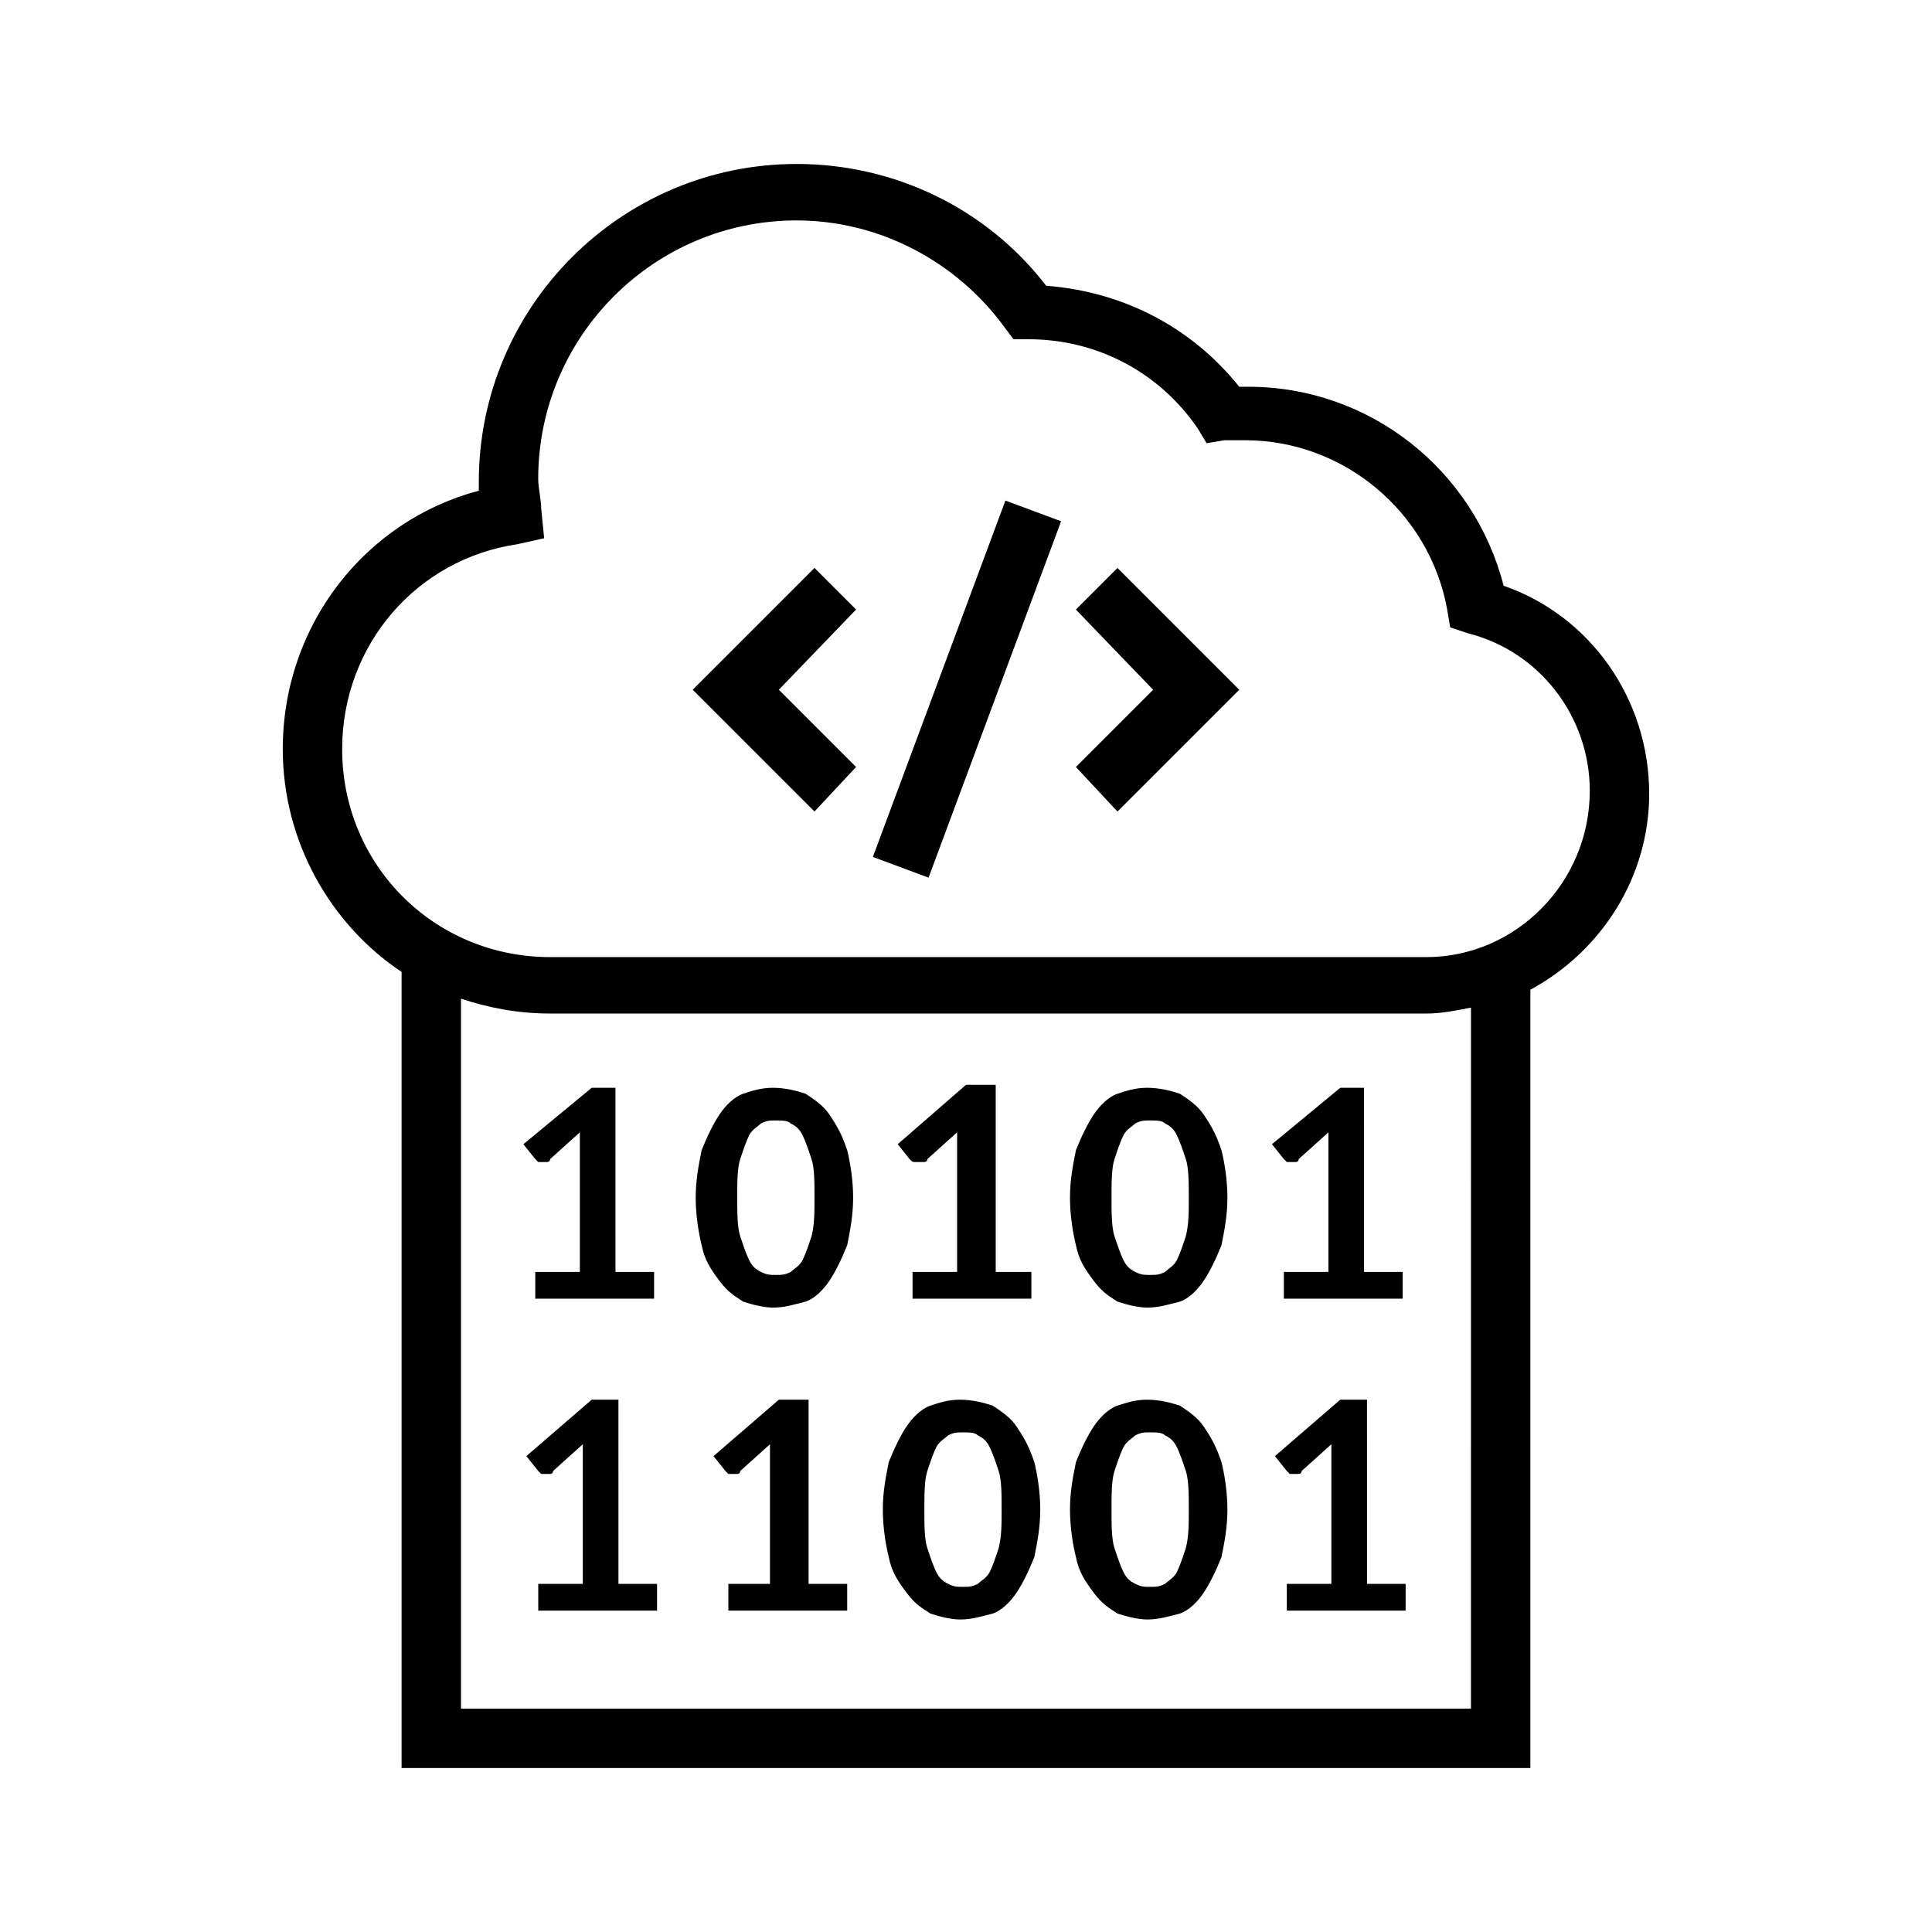
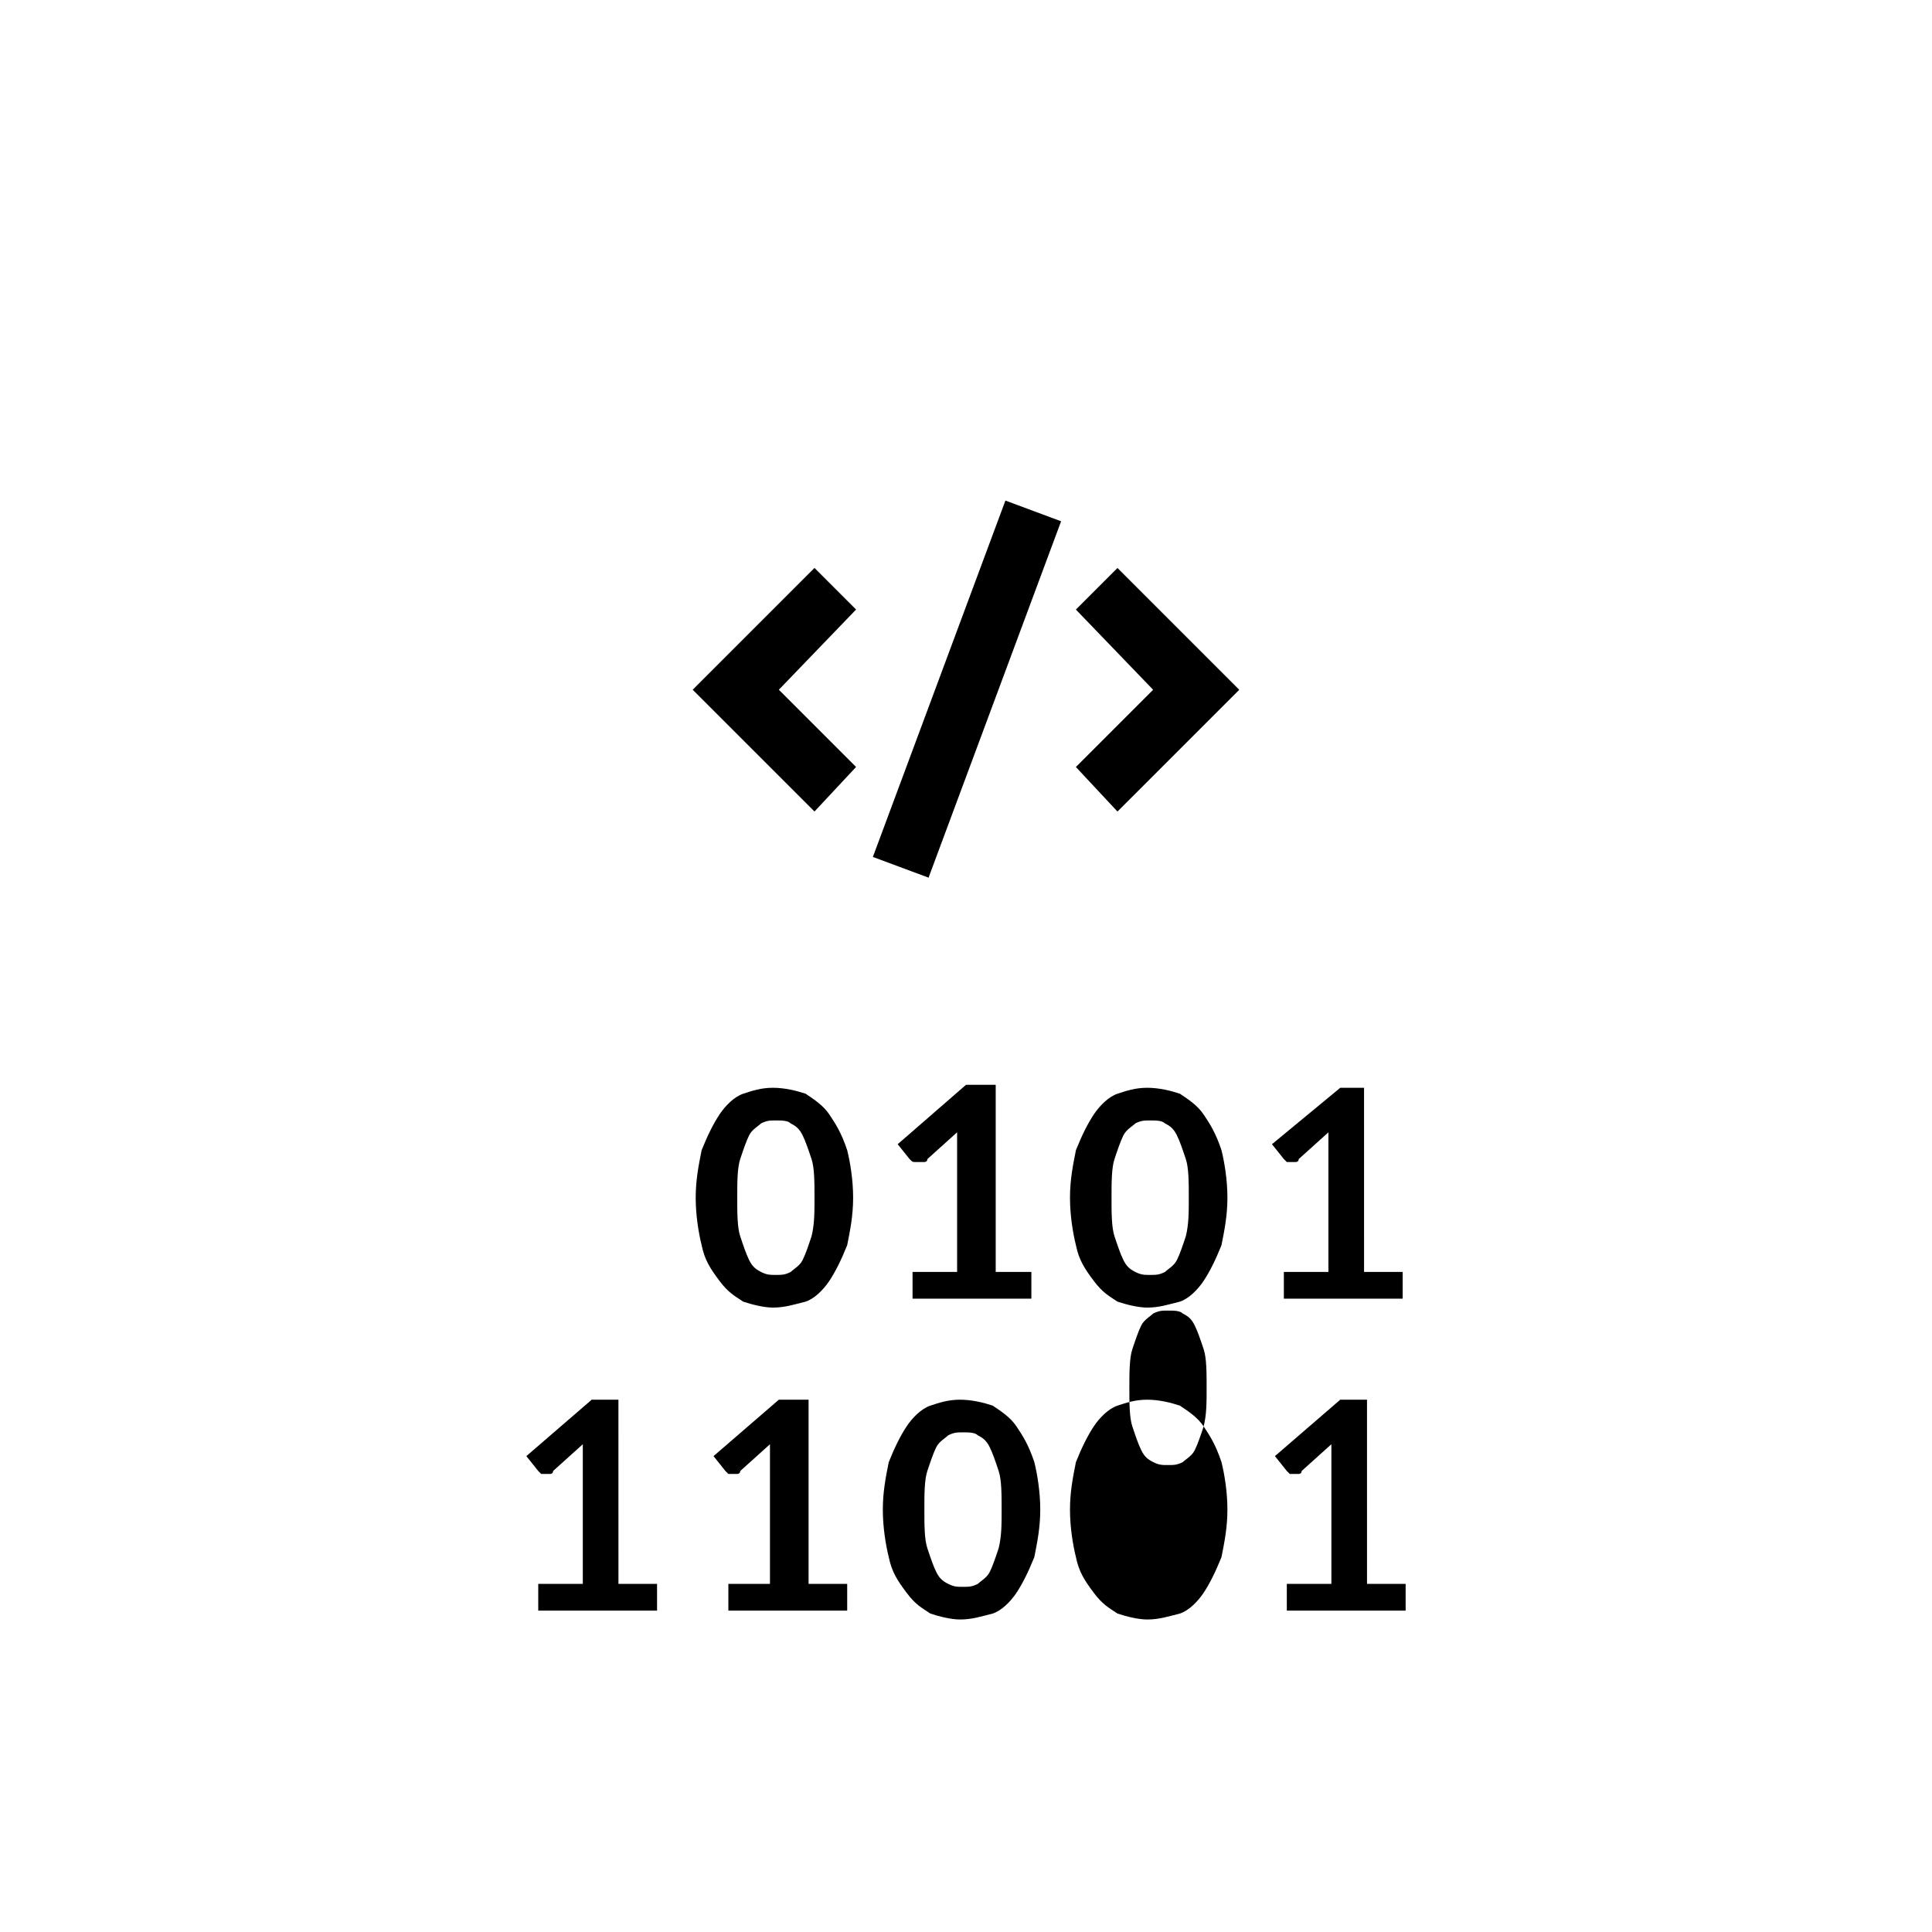
<svg xmlns="http://www.w3.org/2000/svg" fill="#000000" width="800px" height="800px" version="1.1" viewBox="144 144 512 512">
  <g>
-     <path d="m308.68 432.27h-7.871l-18.105 14.957 3.148 3.938 0.789 0.789h1.574 0.789s0.789 0 0.789-0.789l7.871-7.086v3.938 33.062h-11.809v7.086h31.488v-7.086h-10.234l-0.004-48.809z" />
    <path d="m363.79 439.36c-1.574-2.363-3.938-3.938-6.297-5.512-2.363-0.789-5.512-1.574-8.66-1.574-3.148 0-5.512 0.789-7.871 1.574-2.363 0.789-4.723 3.148-6.297 5.512-1.574 2.363-3.148 5.512-4.723 9.445-0.789 3.938-1.574 7.871-1.574 12.594 0 4.723 0.789 9.445 1.574 12.594 0.789 3.938 2.363 6.297 4.723 9.445 2.363 3.148 3.938 3.938 6.297 5.512 2.363 0.789 5.512 1.574 7.871 1.574 3.148 0 5.512-0.789 8.66-1.574 2.363-0.789 4.723-3.148 6.297-5.512 1.574-2.363 3.148-5.512 4.723-9.445 0.789-3.938 1.574-7.871 1.574-12.594 0-4.723-0.789-9.445-1.574-12.594-1.574-4.723-3.148-7.086-4.723-9.445zm-4.727 32.273c-0.789 2.363-1.574 4.723-2.363 6.297-0.789 1.574-2.363 2.363-3.148 3.148-1.574 0.789-2.363 0.789-3.938 0.789s-2.363 0-3.938-0.789-2.363-1.574-3.148-3.148c-0.789-1.574-1.574-3.938-2.363-6.297-0.789-2.363-0.789-6.297-0.789-10.234s0-7.871 0.789-10.234c0.789-2.363 1.574-4.723 2.363-6.297 0.789-1.574 2.363-2.363 3.148-3.148 1.574-0.789 2.363-0.789 3.938-0.789s3.148 0 3.938 0.789c1.574 0.789 2.363 1.574 3.148 3.148 0.789 1.574 1.574 3.938 2.363 6.297 0.789 2.363 0.789 6.297 0.789 10.234s0 7.086-0.789 10.234z" />
    <path d="m386.62 451.95h1.574 0.789s0.789 0 0.789-0.789l7.871-7.086v3.938 33.062h-11.809v7.086h31.488v-7.086l-9.449 0.004v-49.594h-7.871l-18.105 15.742 3.148 3.938c0.785 0.785 0.785 0.785 1.574 0.785z" />
    <path d="m462.98 439.36c-1.574-2.363-3.938-3.938-6.297-5.512-2.363-0.789-5.512-1.574-8.66-1.574-3.148 0-5.512 0.789-7.871 1.574-2.363 0.789-4.723 3.148-6.297 5.512-1.574 2.363-3.148 5.512-4.723 9.445-0.789 3.938-1.574 7.871-1.574 12.594 0 4.723 0.789 9.445 1.574 12.594 0.789 3.938 2.363 6.297 4.723 9.445 2.363 3.148 3.938 3.938 6.297 5.512 2.363 0.789 5.512 1.574 7.871 1.574 3.148 0 5.512-0.789 8.66-1.574 2.363-0.789 4.723-3.148 6.297-5.512 1.574-2.363 3.148-5.512 4.723-9.445 0.789-3.938 1.574-7.871 1.574-12.594 0-4.723-0.789-9.445-1.574-12.594-1.574-4.723-3.148-7.086-4.723-9.445zm-4.727 32.273c-0.789 2.363-1.574 4.723-2.363 6.297-0.789 1.574-2.363 2.363-3.148 3.148-1.574 0.789-2.363 0.789-3.938 0.789s-2.363 0-3.938-0.789-2.363-1.574-3.148-3.148c-0.789-1.574-1.574-3.938-2.363-6.297-0.789-2.363-0.789-6.297-0.789-10.234s0-7.871 0.789-10.234c0.789-2.363 1.574-4.723 2.363-6.297 0.789-1.574 2.363-2.363 3.148-3.148 1.574-0.789 2.363-0.789 3.938-0.789s3.148 0 3.938 0.789c1.574 0.789 2.363 1.574 3.148 3.148 0.789 1.574 1.574 3.938 2.363 6.297 0.789 2.363 0.789 6.297 0.789 10.234s0 7.086-0.789 10.234z" />
    <path d="m507.06 432.27h-7.871l-18.105 14.957 3.148 3.938 0.789 0.789h1.574 0.789s0.789 0 0.789-0.789l7.871-7.086v3.938 33.062h-11.809v7.086h31.488v-7.086h-10.234l-0.004-48.809z" />
    <path d="m308.68 514.93h-7.871l-17.32 14.957 3.148 3.938 0.789 0.789h1.574 0.789s0.789 0 0.789-0.789l7.871-7.086v3.938 33.062h-11.809v7.086h31.488v-7.086h-10.234l-0.004-48.809z" />
    <path d="m358.28 514.93h-7.871l-17.32 14.957 3.148 3.938 0.789 0.789h1.574 0.789s0.789 0 0.789-0.789l7.871-7.086v3.938 33.062h-11.023v7.086h31.488v-7.086h-10.234z" />
    <path d="m413.38 522.02c-1.574-2.363-3.938-3.938-6.297-5.512-2.363-0.789-5.512-1.574-8.66-1.574-3.148 0-5.512 0.789-7.871 1.574-2.363 0.789-4.723 3.148-6.297 5.512-1.574 2.363-3.148 5.512-4.723 9.445-0.789 3.938-1.574 7.871-1.574 12.594 0 4.723 0.789 9.445 1.574 12.594 0.789 3.938 2.363 6.297 4.723 9.445 2.363 3.148 3.938 3.938 6.297 5.512 2.363 0.789 5.512 1.574 7.871 1.574 3.148 0 5.512-0.789 8.66-1.574 2.363-0.789 4.723-3.148 6.297-5.512 1.574-2.363 3.148-5.512 4.723-9.445 0.789-3.938 1.574-7.871 1.574-12.594 0-4.723-0.789-9.445-1.574-12.594-1.574-4.723-3.148-7.086-4.723-9.445zm-4.727 32.273c-0.789 2.363-1.574 4.723-2.363 6.297-0.789 1.574-2.363 2.363-3.148 3.148-1.574 0.789-2.363 0.789-3.938 0.789s-2.363 0-3.938-0.789-2.363-1.574-3.148-3.148c-0.789-1.574-1.574-3.938-2.363-6.297-0.789-2.363-0.789-6.297-0.789-10.234s0-7.871 0.789-10.234c0.789-2.363 1.574-4.723 2.363-6.297 0.789-1.574 2.363-2.363 3.148-3.148 1.574-0.789 2.363-0.789 3.938-0.789s3.148 0 3.938 0.789c1.574 0.789 2.363 1.574 3.148 3.148 0.789 1.574 1.574 3.938 2.363 6.297 0.789 2.363 0.789 6.297 0.789 10.234s0 7.086-0.789 10.234z" />
-     <path d="m462.98 522.02c-1.574-2.363-3.938-3.938-6.297-5.512-2.363-0.789-5.512-1.574-8.66-1.574-3.148 0-5.512 0.789-7.871 1.574-2.363 0.789-4.723 3.148-6.297 5.512-1.574 2.363-3.148 5.512-4.723 9.445-0.789 3.938-1.574 7.871-1.574 12.594 0 4.723 0.789 9.445 1.574 12.594 0.789 3.938 2.363 6.297 4.723 9.445 2.363 3.148 3.938 3.938 6.297 5.512 2.363 0.789 5.512 1.574 7.871 1.574 3.148 0 5.512-0.789 8.66-1.574 2.363-0.789 4.723-3.148 6.297-5.512 1.574-2.363 3.148-5.512 4.723-9.445 0.789-3.938 1.574-7.871 1.574-12.594 0-4.723-0.789-9.445-1.574-12.594-1.574-4.723-3.148-7.086-4.723-9.445zm-4.727 32.273c-0.789 2.363-1.574 4.723-2.363 6.297-0.789 1.574-2.363 2.363-3.148 3.148-1.574 0.789-2.363 0.789-3.938 0.789s-2.363 0-3.938-0.789-2.363-1.574-3.148-3.148c-0.789-1.574-1.574-3.938-2.363-6.297-0.789-2.363-0.789-6.297-0.789-10.234s0-7.871 0.789-10.234c0.789-2.363 1.574-4.723 2.363-6.297 0.789-1.574 2.363-2.363 3.148-3.148 1.574-0.789 2.363-0.789 3.938-0.789s3.148 0 3.938 0.789c1.574 0.789 2.363 1.574 3.148 3.148 0.789 1.574 1.574 3.938 2.363 6.297 0.789 2.363 0.789 6.297 0.789 10.234s0 7.086-0.789 10.234z" />
+     <path d="m462.98 522.02c-1.574-2.363-3.938-3.938-6.297-5.512-2.363-0.789-5.512-1.574-8.66-1.574-3.148 0-5.512 0.789-7.871 1.574-2.363 0.789-4.723 3.148-6.297 5.512-1.574 2.363-3.148 5.512-4.723 9.445-0.789 3.938-1.574 7.871-1.574 12.594 0 4.723 0.789 9.445 1.574 12.594 0.789 3.938 2.363 6.297 4.723 9.445 2.363 3.148 3.938 3.938 6.297 5.512 2.363 0.789 5.512 1.574 7.871 1.574 3.148 0 5.512-0.789 8.66-1.574 2.363-0.789 4.723-3.148 6.297-5.512 1.574-2.363 3.148-5.512 4.723-9.445 0.789-3.938 1.574-7.871 1.574-12.594 0-4.723-0.789-9.445-1.574-12.594-1.574-4.723-3.148-7.086-4.723-9.445zc-0.789 2.363-1.574 4.723-2.363 6.297-0.789 1.574-2.363 2.363-3.148 3.148-1.574 0.789-2.363 0.789-3.938 0.789s-2.363 0-3.938-0.789-2.363-1.574-3.148-3.148c-0.789-1.574-1.574-3.938-2.363-6.297-0.789-2.363-0.789-6.297-0.789-10.234s0-7.871 0.789-10.234c0.789-2.363 1.574-4.723 2.363-6.297 0.789-1.574 2.363-2.363 3.148-3.148 1.574-0.789 2.363-0.789 3.938-0.789s3.148 0 3.938 0.789c1.574 0.789 2.363 1.574 3.148 3.148 0.789 1.574 1.574 3.938 2.363 6.297 0.789 2.363 0.789 6.297 0.789 10.234s0 7.086-0.789 10.234z" />
    <path d="m507.06 514.93h-7.871l-17.32 14.957 3.148 3.938 0.789 0.789h1.574 0.789s0.789 0 0.789-0.789l7.871-7.086v3.938 33.062h-11.809v7.086h31.488v-7.086h-10.234l-0.004-48.809z" />
-     <path d="m581.05 354.34c0-25.191-15.742-47.23-38.574-55.105-7.871-30.699-35.426-52.742-67.699-52.742h-2.363c-12.594-15.742-30.699-25.191-51.168-26.766-15.742-20.469-40.148-32.273-66.125-32.273-46.445 0-84.23 37.785-84.23 84.23v2.363c-29.91 7.871-51.953 35.422-51.953 68.484 0 24.402 12.594 46.445 31.488 59.039v210.97h299.14v-206.25c18.895-10.234 31.488-29.914 31.488-51.957zm-47.23 242.46h-267.65v-188.14c7.086 2.363 14.957 3.938 23.617 3.938h232.23c3.938 0 7.871-0.789 11.809-1.574zm-11.809-199.16h-232.23c-30.699 0-55.105-24.402-55.105-55.105 0-27.551 19.68-50.383 46.445-54.316l7.086-1.574-0.789-7.871c0-2.363-0.789-5.512-0.789-7.871 0-37.785 30.699-68.488 68.488-68.488 22.043 0 42.508 11.02 55.105 28.34l2.363 3.148h3.938c18.105 0 34.637 8.66 44.871 23.617l2.363 3.938 4.723-0.789h5.512c25.977 0 48.805 18.895 53.531 44.871l0.789 4.723 4.723 1.574c18.895 4.723 32.273 22.043 32.273 41.723-0.004 24.402-19.684 44.082-43.301 44.082z" />
    <path d="m359.85 294.51-32.277 32.277 32.277 32.273 11.02-11.805-20.465-20.469 20.465-21.254z" />
    <path d="m429.12 305.54 20.469 21.254-20.469 20.469 11.02 11.805 32.277-32.273-32.277-32.277z" />
    <path d="m375.32 371.1 35.125-94.445 14.758 5.488-35.125 94.445z" />
  </g>
</svg>